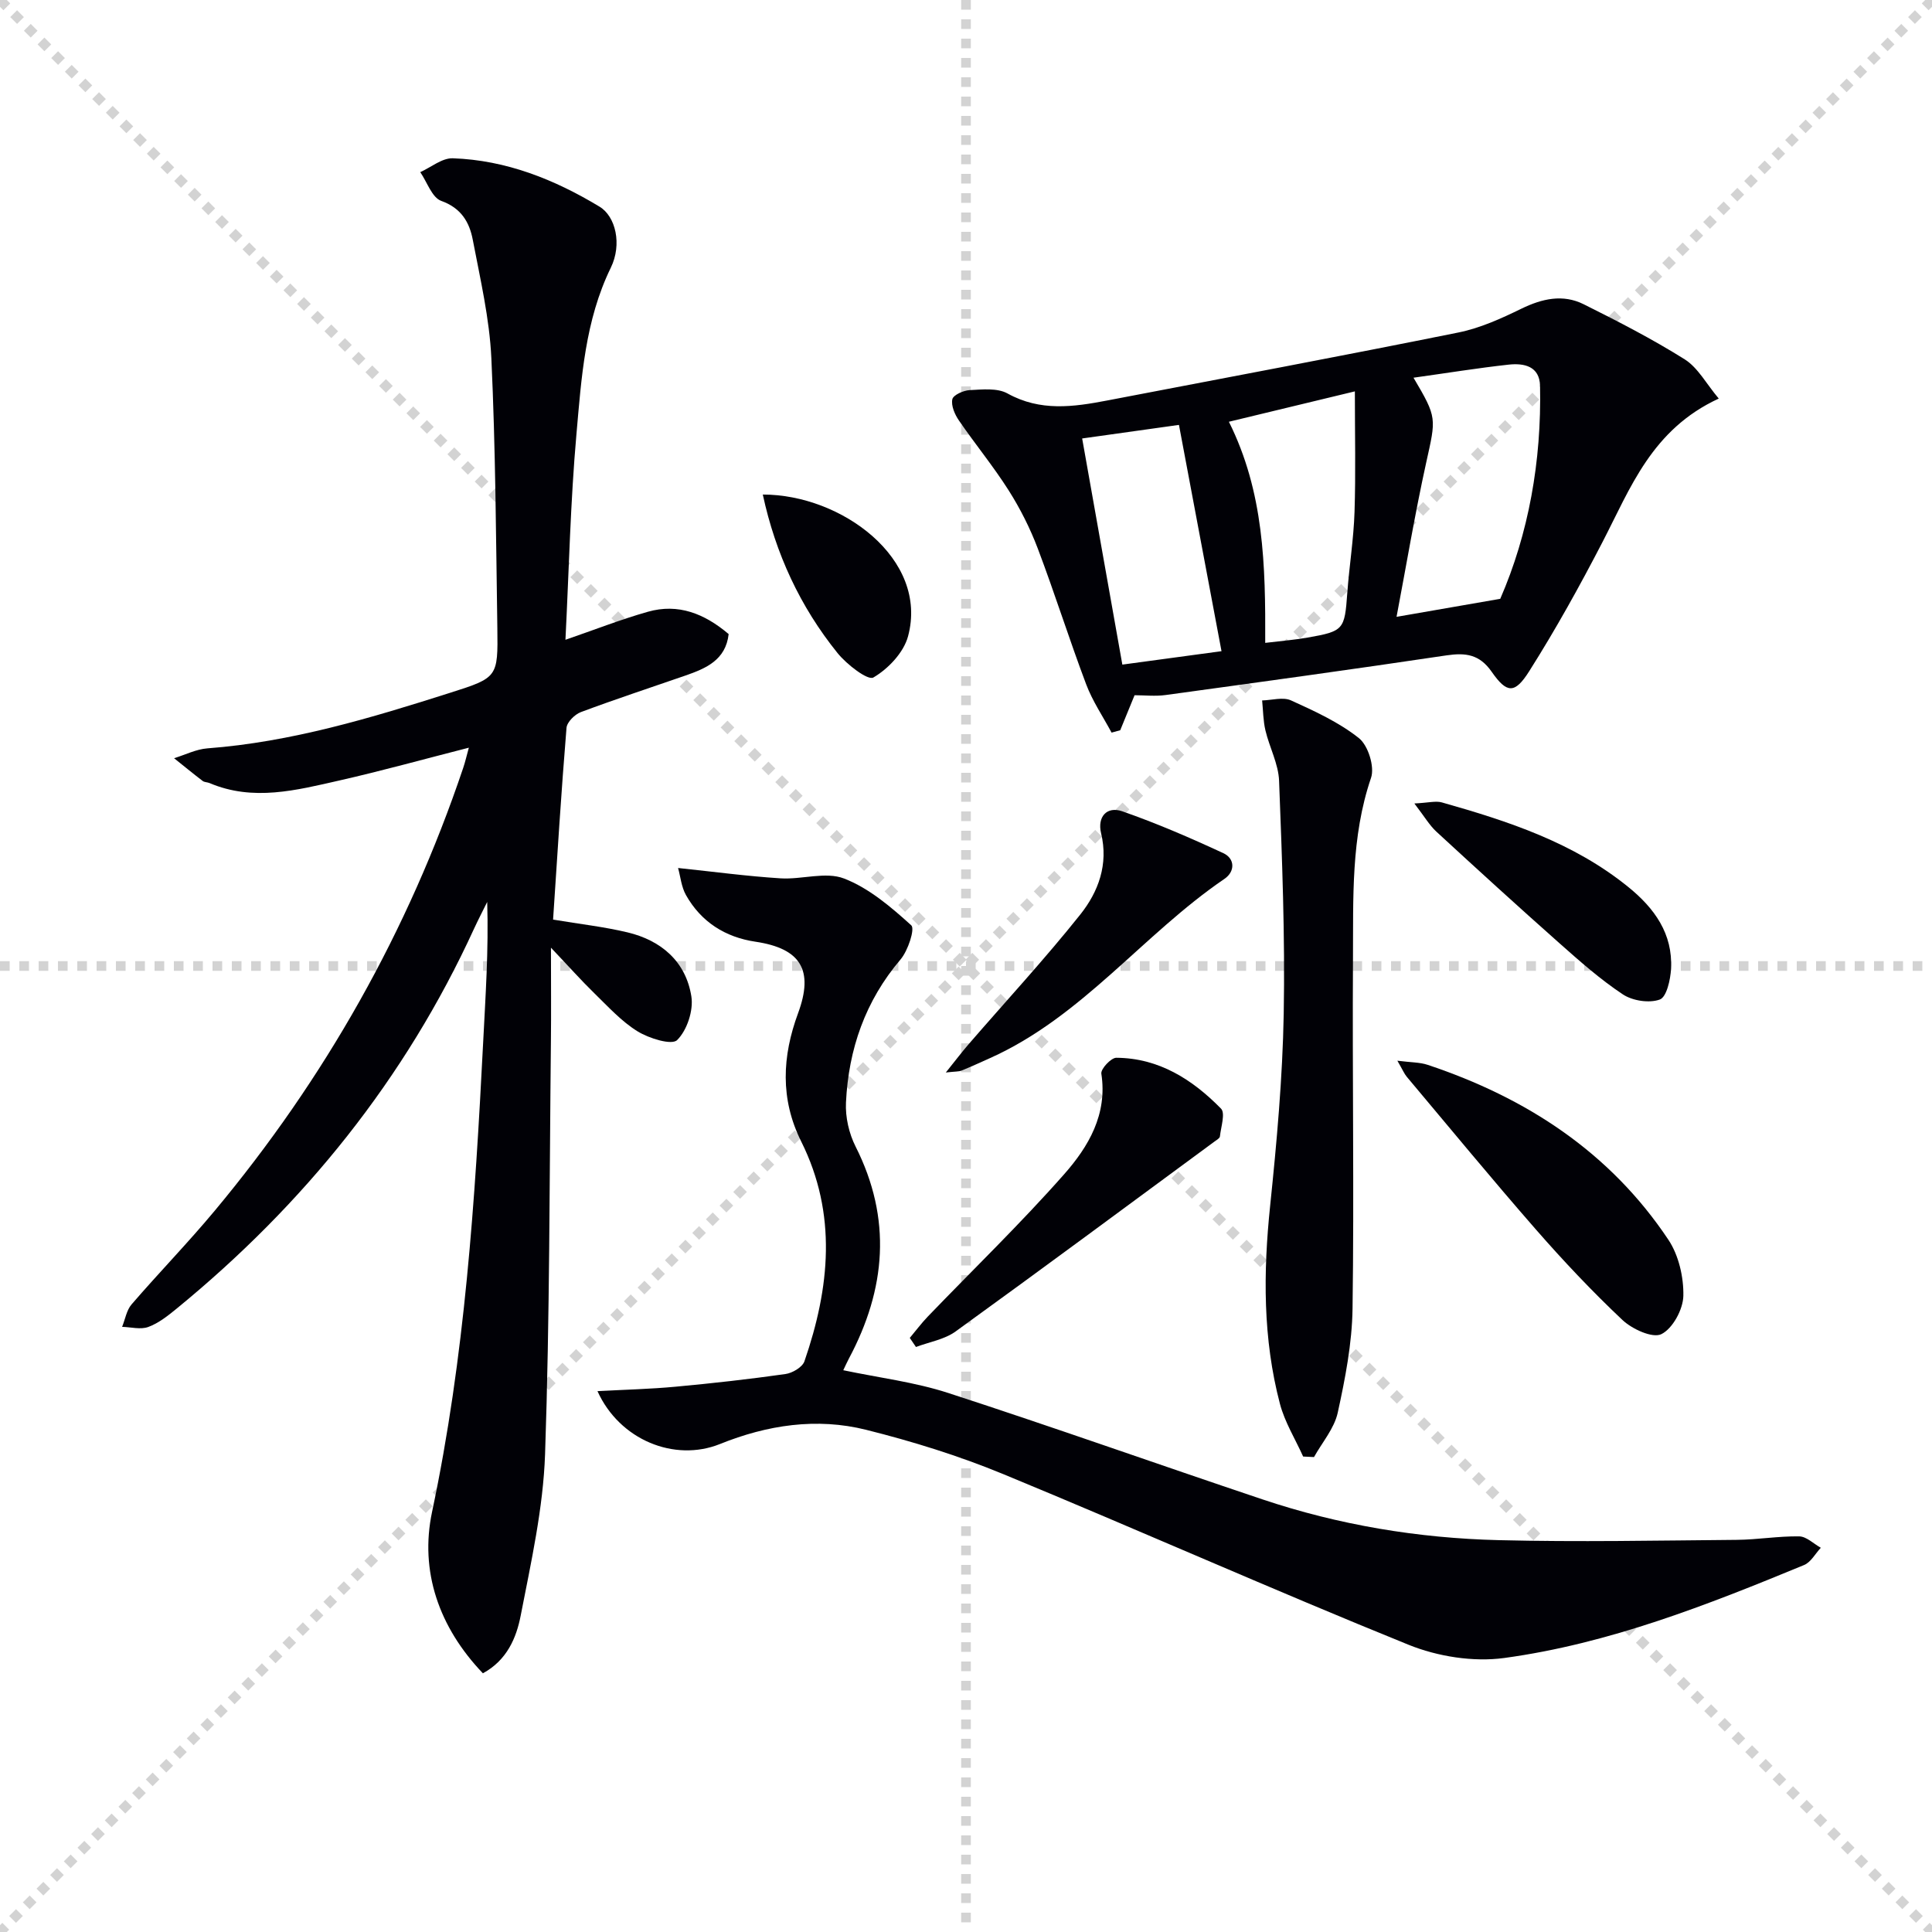
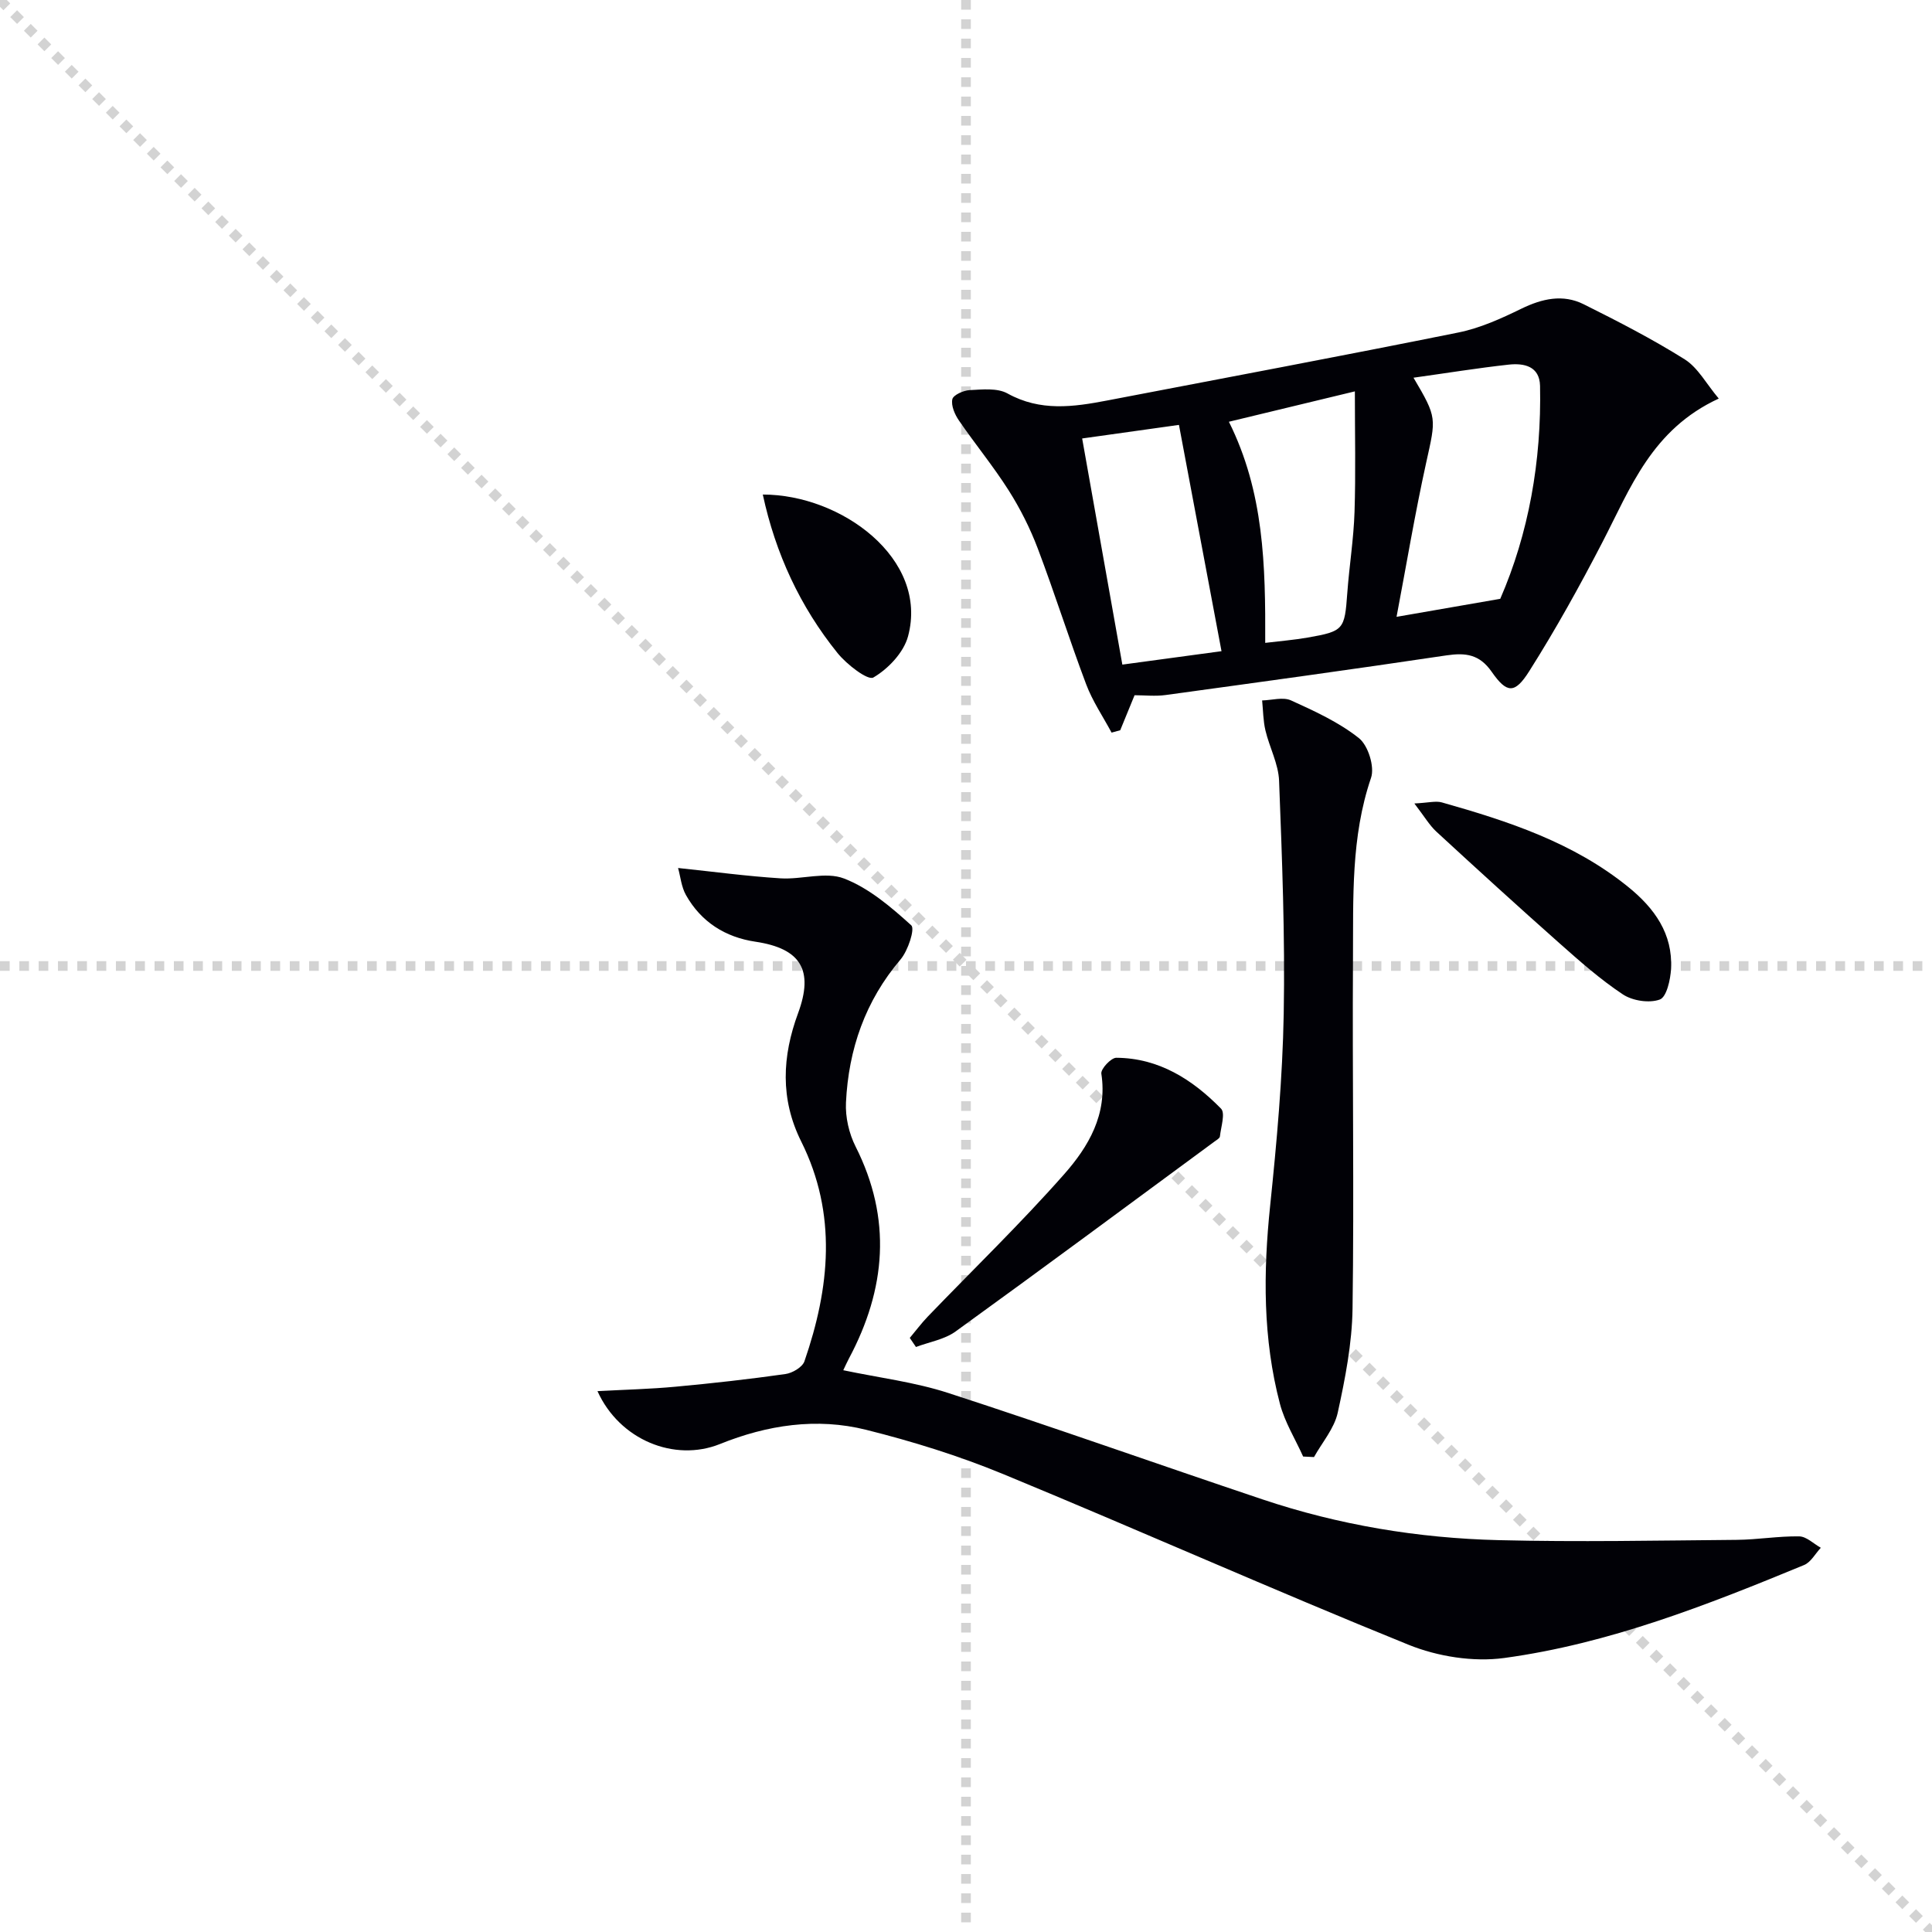
<svg xmlns="http://www.w3.org/2000/svg" enable-background="new 0 0 400 400" viewBox="0 0 400 400">
  <g stroke="lightgray" stroke-dasharray="1,1" stroke-width="1" transform="scale(2, 2)">
    <line x1="0" y1="0" x2="200" y2="200" />
-     <line x1="200" y1="0" x2="0" y2="200" />
    <line x1="100" y1="0" x2="100" y2="200" />
    <line x1="0" y1="100" x2="200" y2="100" />
  </g>
  <g fill="#010106">
-     <path d="m114.51 190.39c5.6.94 10.56 1.49 15.38 2.64 7.03 1.67 12.11 6.06 13.25 13.27.46 2.91-.9 7.02-2.95 9.04-1.12 1.11-5.82-.35-8.19-1.81-3.34-2.06-6.1-5.12-8.96-7.9-2.72-2.65-5.24-5.49-8.97-9.42 0 7.39.06 13.44-.01 19.49-.31 28.47-.23 56.95-1.21 85.39-.39 11.19-2.9 22.36-5.05 33.42-.89 4.58-2.83 9.21-7.82 11.93-9.11-9.53-13.13-21.13-10.52-33.45 6.78-32.02 8.9-64.43 10.56-96.95.49-9.69 1.16-19.37.85-29.3-.91 1.84-1.86 3.67-2.72 5.53-14.27 31.14-35.2 57.08-61.62 78.7-1.79 1.46-3.7 2.98-5.82 3.76-1.59.59-3.6.03-5.43-.02.64-1.57.92-3.45 1.97-4.66 5.65-6.55 11.7-12.77 17.23-19.41 22.8-27.36 40.04-57.87 51.42-91.65.41-1.21.69-2.46 1.17-4.19-9.25 2.36-17.98 4.79-26.8 6.79-8.88 2.01-17.85 4.38-26.9.53-.45-.19-1.05-.15-1.42-.44-2-1.53-3.95-3.13-5.91-4.7 2.29-.7 4.55-1.86 6.89-2.04 17.37-1.31 33.89-6.29 50.34-11.53 9.76-3.1 9.84-3.22 9.7-13.34-.28-18.64-.37-37.28-1.24-55.89-.38-8.23-2.3-16.41-3.85-24.55-.69-3.62-2.39-6.56-6.53-8.04-1.91-.68-2.92-3.89-4.34-5.95 2.24-1.01 4.52-2.94 6.73-2.87 11.03.38 21.04 4.37 30.39 10.02 3.33 2.01 4.7 7.78 2.33 12.64-5.33 10.92-6.08 22.74-7.11 34.42-1.25 14.05-1.55 28.18-2.28 42.61 5.99-2.06 11.45-4.21 17.06-5.8 6.28-1.79 11.73.38 16.73 4.62-.61 5.38-4.7 7.11-8.99 8.6-7.21 2.5-14.46 4.88-21.6 7.55-1.26.47-2.88 2.07-2.98 3.26-1.09 13.21-1.9 26.44-2.78 39.7z" />
    <path d="m123.7 288.02c5.73-.31 10.98-.43 16.19-.92 7.59-.7 15.18-1.55 22.72-2.62 1.45-.2 3.52-1.42 3.94-2.64 5.25-15.21 6.82-30.49-.67-45.51-4.39-8.81-3.94-17.64-.65-26.55 3.29-8.92.59-13.41-8.83-14.81-6.26-.93-11.25-4.1-14.38-9.66-.96-1.71-1.14-3.85-1.63-5.6 7.53.79 14.35 1.71 21.2 2.14 4.41.28 9.35-1.44 13.17.04 5.16 1.99 9.72 5.9 13.91 9.69.8.72-.67 5.23-2.21 7.05-7.32 8.6-10.78 18.6-11.31 29.63-.15 3.02.62 6.41 1.99 9.12 7.55 14.96 6.3 29.5-1.39 43.91-.39.73-.72 1.49-1.16 2.4 7.36 1.55 14.77 2.45 21.73 4.71 21.76 7.07 43.33 14.74 65.03 22.02 15.85 5.32 32.24 8.04 48.9 8.45 16.44.41 32.89.08 49.34-.06 4.31-.04 8.62-.79 12.91-.72 1.51.02 2.99 1.53 4.48 2.36-1.14 1.22-2.06 2.99-3.46 3.57-20.11 8.3-40.42 16.3-62.09 19.25-6.4.87-13.77-.3-19.81-2.74-28.15-11.4-55.9-23.77-83.98-35.36-9.14-3.77-18.7-6.74-28.3-9.14-10.25-2.57-20.49-1.01-30.28 2.94-9.4 3.78-20.79-.83-25.36-10.95z" />
    <path d="m355.85 82.52c-13.87 6.4-18.27 18.51-24.05 29.67-4.72 9.11-9.71 18.12-15.2 26.79-3 4.74-4.63 4.59-7.76.11-2.52-3.62-5.38-3.99-9.37-3.4-19.36 2.89-38.76 5.55-58.16 8.21-2.12.29-4.31.04-6.41.04-1.06 2.6-2.02 4.93-2.97 7.25-.6.16-1.19.33-1.79.49-1.78-3.32-3.94-6.5-5.26-10-3.51-9.31-6.5-18.82-10.02-28.12-1.58-4.17-3.63-8.25-6.02-12.02-3.17-5-6.96-9.6-10.31-14.49-.86-1.25-1.64-3.06-1.36-4.39.18-.87 2.3-1.83 3.58-1.89 2.63-.13 5.73-.48 7.84.69 6.79 3.77 13.64 2.8 20.63 1.46 24.26-4.66 48.55-9.2 72.77-14.09 4.49-.91 8.84-2.89 13-4.92 4.3-2.09 8.59-3.06 12.89-.92 7.12 3.55 14.22 7.2 20.94 11.42 2.74 1.74 4.46 5.06 7.03 8.11zm-63.2-4.32c4.94 8.35 4.67 8.33 2.63 17.57-2.33 10.57-4.11 21.25-6.14 31.94 7.44-1.29 14.05-2.44 21.47-3.73 5.85-13.44 8.57-28.48 8.24-44.09-.09-4.08-3.32-4.74-6.47-4.4-6.4.7-12.77 1.74-19.73 2.71zm-68.6 12.58c2.75 15.46 5.48 30.83 8.32 46.82 7.26-.98 13.76-1.86 20.53-2.78-3.02-16.07-5.92-31.44-8.81-46.85-6.36.89-12.87 1.8-20.04 2.81zm37.9 42.32c3.03-.37 5.94-.6 8.8-1.1 7.47-1.31 7.64-1.65 8.19-9.2.41-5.61 1.32-11.19 1.5-16.8.26-8.03.07-16.07.07-24.97-9.63 2.32-17.68 4.26-26.08 6.29 7.26 14.57 7.59 29.6 7.52 45.78z" />
    <path d="m269.8 301.56c-1.63-3.63-3.8-7.11-4.8-10.9-3.55-13.49-3.47-27.19-2.03-41.02 1.37-13.2 2.57-26.48 2.81-39.74.29-16.07-.34-32.17-.96-48.24-.13-3.51-2-6.93-2.83-10.45-.47-2-.47-4.12-.68-6.19 2.01-.05 4.33-.76 5.98-.01 4.89 2.22 9.92 4.52 14.07 7.82 1.9 1.52 3.28 5.93 2.5 8.21-4.19 12.28-3.66 24.92-3.74 37.5-.15 24.13.25 48.26-.09 72.38-.1 7.22-1.52 14.49-3.07 21.58-.72 3.26-3.22 6.13-4.91 9.17-.75-.04-1.5-.07-2.25-.11z" />
-     <path d="m289.31 219.61c2.82.36 4.66.31 6.29.86 20.42 6.81 37.74 18.08 49.83 36.22 2.13 3.2 3.17 7.73 3.09 11.61-.06 2.8-2.21 6.77-4.55 7.92-1.83.9-6.05-1.04-8.06-2.93-6.28-5.92-12.24-12.24-17.92-18.74-9.08-10.39-17.85-21.05-26.73-31.61-.52-.62-.83-1.4-1.95-3.33z" />
    <path d="m188.36 277c1.25-1.48 2.41-3.05 3.75-4.44 9.43-9.8 19.24-19.28 28.23-29.47 5.01-5.68 8.98-12.37 7.68-20.8-.15-.97 2.01-3.29 3.09-3.29 8.82.05 15.78 4.5 21.69 10.53.93.95-.02 3.8-.23 5.76-.04.37-.66.72-1.06 1.01-17.87 13.16-35.69 26.37-53.67 39.37-2.3 1.66-5.44 2.17-8.2 3.21-.43-.63-.86-1.25-1.28-1.88z" />
-     <path d="m195.82 222.05c2.1-2.61 3.4-4.34 4.82-5.97 7.7-8.9 15.71-17.56 23.04-26.76 3.73-4.69 5.84-10.37 4.29-16.8-.82-3.4 1.18-5.66 4.38-4.55 7.12 2.48 14.08 5.49 20.93 8.67 2.42 1.12 2.46 3.8.23 5.32-16.86 11.49-29.45 28.55-48.54 37.11-1.96.88-3.92 1.78-5.91 2.59-.54.22-1.21.16-3.24.39z" />
    <path d="m292.83 166.35c2.92-.14 4.42-.58 5.69-.22 13.75 3.89 27.27 8.31 38.62 17.53 5.4 4.38 9.22 9.66 8.83 16.92-.12 2.26-.92 5.84-2.32 6.36-2.18.8-5.64.27-7.65-1.06-4.68-3.1-8.94-6.88-13.16-10.62-8.57-7.6-17.04-15.32-25.46-23.08-1.41-1.3-2.41-3.04-4.55-5.83z" />
    <path d="m157.93 102.39c16.26-.02 34.39 13.32 30.07 29.35-.9 3.36-4.11 6.74-7.18 8.53-1.14.67-5.51-2.7-7.4-5.04-7.77-9.62-12.86-20.63-15.49-32.84z" />
  </g>
</svg>